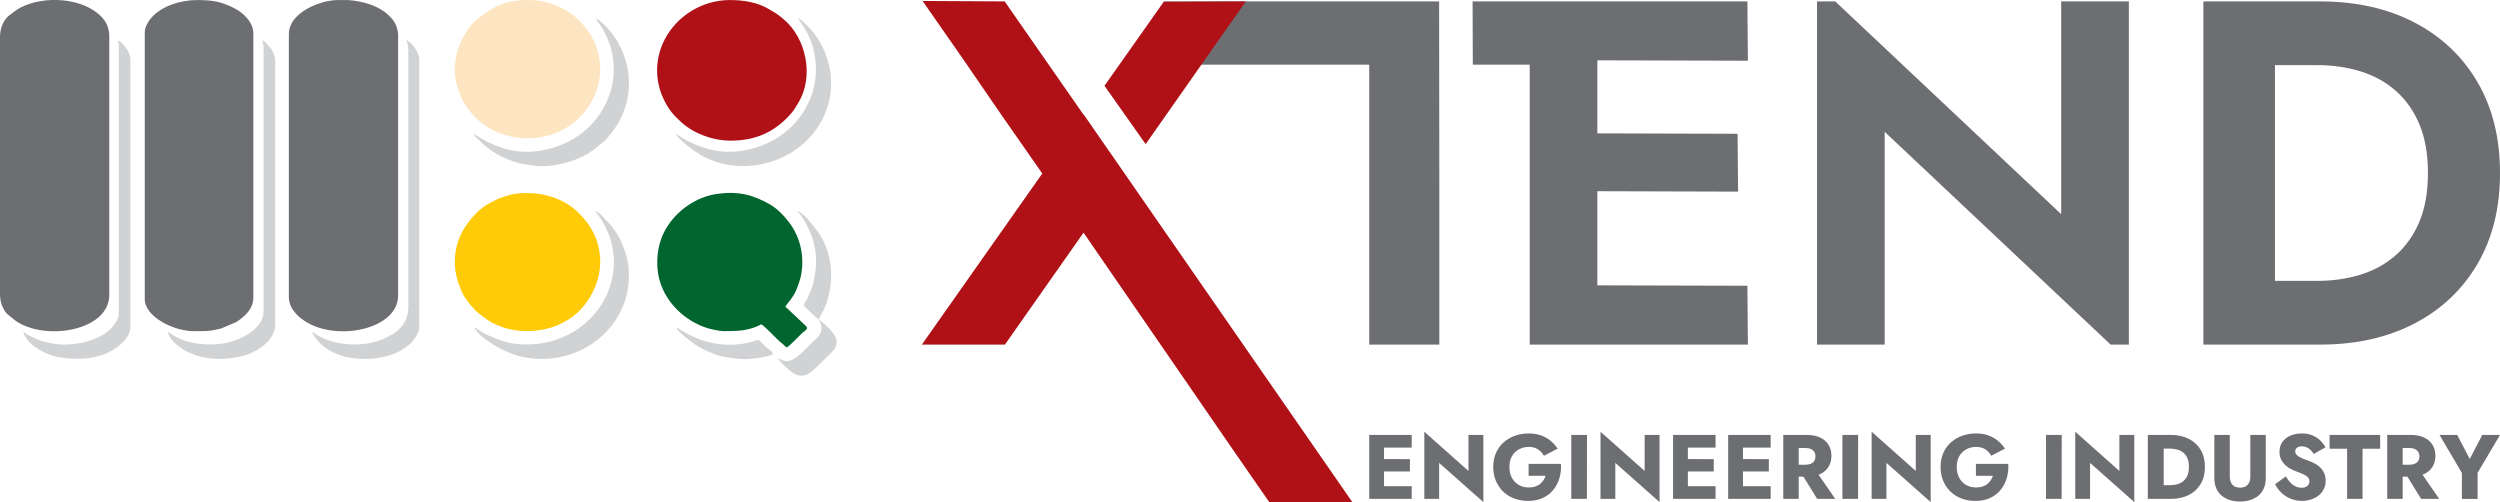
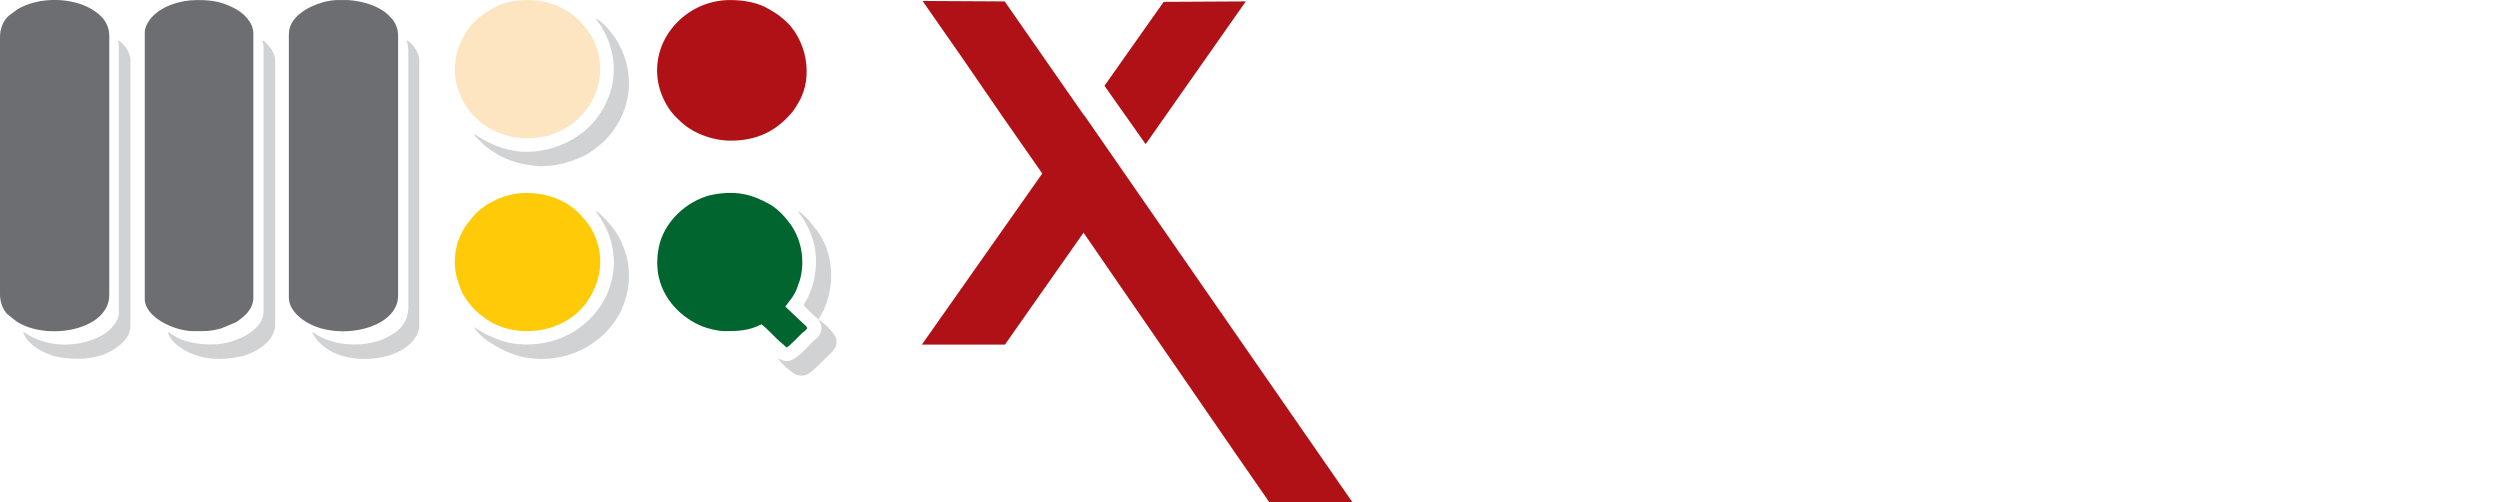
<svg xmlns="http://www.w3.org/2000/svg" xml:space="preserve" width="8.957in" height="1.799in" version="1.1" style="shape-rendering:geometricPrecision; text-rendering:geometricPrecision; image-rendering:optimizeQuality; fill-rule:evenodd; clip-rule:evenodd" viewBox="0 0 4387.4 881.08">
  <defs>
    <style type="text/css">
   
    .fil1 {fill:#00652E}
    .fil0 {fill:#6D6E71}
    .fil2 {fill:#B01116}
    .fil5 {fill:#D1D2D4}
    .fil8 {fill:#D5D5D6}
    .fil6 {fill:#DEDFE0}
    .fil7 {fill:#E1E1E2}
    .fil3 {fill:#FEE5C1}
    .fil4 {fill:#FFCB08}
    .fil9 {fill:#6D6E71;fill-rule:nonzero}
    .fil10 {fill:#B01116;fill-rule:nonzero}
   
  </style>
  </defs>
  <g id="Layer_x0020_1">
    <g id="_2765348707904">
      <g>
        <path class="fil0" d="M506.93 59.9l0 461.24c0,19.81 14.98,34.16 29.71,43.38 56.41,35.3 162.04,12.63 162.04,-45.77l0 -456.45c0,-10.28 -3.93,-21.11 -9.92,-28.42 -1.5,-1.84 -3.01,-3.15 -4.65,-4.94l-2.33 -2.46c-16.25,-15.68 -43.87,-24.67 -71.19,-26.47l-20.24 0c-8.54,0.59 -16.75,1.94 -24.22,4.07 -25.43,7.26 -59.2,25.66 -59.2,55.83z" />
        <path class="fil0" d="M-0 64.69l0 451.65c0,14.02 4.84,26.03 12.33,34.4l15.95 12.81c52.57,35.31 163.47,16.78 163.47,-46.01l0 -454.05c0,-24.25 -15.03,-37.84 -30.63,-47.25 -16.65,-10.04 -37.99,-15.46 -59.7,-16.25l-11.09 0c-21.69,0.78 -43.02,6.2 -59.69,16.25l-15.83 11.73c-8.98,8.26 -14.8,21.56 -14.8,36.72z" />
        <path class="fil0" d="M254.06 56.31l0 468.43c0,31.81 51.82,56.31 85.09,56.31 21.36,0 27.83,0.81 49.15,-4.78l26.14 -11.01c14.54,-9.49 30.18,-22.9 30.18,-42.91l0 -463.63c0,-20.11 -17.82,-35.96 -31.16,-43.13 -22.82,-12.29 -39.39,-15.57 -67.11,-15.57 -30.51,0 -62.57,10.61 -80.59,30.85 -4.7,5.28 -11.69,16.14 -11.69,25.45z" />
        <path class="fil1" d="M1271.52 581.04c23.4,0 42.93,-0.46 64.72,-11.98 7.98,5.34 26.9,25.94 32.71,30.79 2.67,2.23 3.28,2.23 5.95,4.83 2.44,2.38 2.95,3.28 5.68,5.11 5.88,-3.11 21.1,-19.75 26.65,-24.87 4.12,-3.8 6.03,-3.78 9.3,-8.67 -0.97,-3.63 -1.11,-3.18 -3.85,-5.73l-28.95 -27.36c-0.18,-0.17 -0.41,-0.44 -0.59,-0.61 -1.83,-1.78 -3.51,-2.65 -4.95,-4.63 4.79,-7.15 15.72,-17.98 20.85,-33.07 2.32,-6.84 5.05,-13.49 6.4,-19.96 7.34,-35.36 -1.47,-69.4 -20.22,-94.16 -9.33,-12.32 -21.6,-25.3 -35.4,-32.89 -29.24,-16.09 -54.27,-23.21 -93.52,-17.26 -43.84,6.65 -86.39,42.38 -98.38,86.15 -5.12,18.67 -6.02,40.84 -1.69,59.94 8.91,39.3 39.32,71.15 76.77,86.19 8.46,3.4 26.49,8.19 38.55,8.19z" />
        <path class="fil2" d="M1282.31 246.79c44.53,0 78.87,-15.6 107.51,-49.47 4.66,-5.51 7.98,-11.68 11.83,-18.12 27.01,-45.19 13.29,-112.23 -26.21,-145.3 -12.8,-10.71 -13.71,-10.5 -26.24,-18.1 -18.49,-11.2 -43.11,-15.8 -68.08,-15.8 -78.69,0 -143.5,71.99 -124.68,150.99 4.16,17.47 14.47,38.05 26.69,51.19 2.88,3.09 5.39,5.34 8.39,8.38 22.25,22.5 57.97,36.23 90.79,36.23z" />
        <path class="fil3" d="M798.15 121c0,19.2 4.65,34.19 11.63,50.67 2.7,6.36 7.69,14.04 11.64,19.51 29.46,40.8 81.36,58.79 131.63,48.73 13.12,-2.63 12.28,-2.59 23.83,-7.32 71.36,-29.26 100.43,-116.75 53.94,-180.06 -8.35,-11.37 -19.13,-22.32 -30.84,-30.26 -20.68,-14.03 -43.7,-21.18 -67.62,-22.26l-12.93 0c-7.85,0.35 -15.78,1.32 -23.72,2.89 -22.89,4.53 -42.71,17.74 -60.07,32.2 -14.27,11.89 -29.23,38.67 -33.94,58.32 -1.55,6.49 -3.57,19.84 -3.57,27.58z" />
        <path class="fil4" d="M798.15 460.04c0,18.04 4.78,33.69 10.93,48.98 4.78,11.9 15.66,26.09 24.72,35.19 7.37,7.41 25.49,20.76 35.22,24.69 7.72,3.12 12.8,5.75 21.94,8.01 52.43,12.97 110.22,-4.52 139.93,-48.34 24.39,-35.98 30.25,-78.19 11.37,-118.48 -6.62,-14.13 -15.56,-25.18 -26.29,-36.01 -23.27,-23.47 -55.96,-34.92 -89.76,-35.4 -22.24,-0.32 -34.51,3.68 -51.51,9.8l-20.48 10.68c-3.43,2.14 -5.67,4.12 -8.99,6.59 -3.81,2.84 -5.13,3.8 -8.44,7.14 -23.98,24.25 -38.64,51.65 -38.64,87.17z" />
        <path class="fil5" d="M208.52 81.46l0 468.43c0,14.35 -16.12,30.08 -25.22,35.88 -27.04,17.24 -67.21,23.32 -99.2,15.41 -15.23,-3.76 -20.71,-6.13 -33.8,-12.93 -4.19,-2.18 -5.32,-3.78 -9.56,-6.02 4.97,21.34 38.03,39.98 60.23,44.01 31.09,5.64 66.29,5.42 94.33,-10.5 15.1,-8.58 33.59,-23.16 33.59,-43.1l0 -467.23c0,-14.37 -12.17,-29.77 -21.57,-34.74 0.12,5.42 1.2,4.76 1.2,10.78z" />
        <path class="fil5" d="M462.59 83.86l0 462.44c0,31.55 -41.67,50.94 -68.62,55.99 -17.53,3.28 -39.48,2.67 -55.94,-0.95 -20.79,-4.58 -27.96,-8.89 -43.21,-19.1 1.18,14.16 21.94,29.26 34.33,35.16 30.07,14.32 58.55,15.06 92.01,8.48 17.56,-3.45 38.31,-14.53 50.12,-27.77 5.27,-5.91 11.68,-17.12 11.68,-27.86l0 -462.44c0,-12.76 -6.25,-22.45 -14.07,-30.26 -2.9,-2.89 -4.43,-5.74 -8.7,-6.88 1.05,4.52 2.4,7.49 2.4,13.18z" />
        <path class="fil5" d="M716.66 91.05l0 446.86c0,24.11 -12.6,40.44 -29.54,49.54 -13.79,7.41 -16.75,9.81 -35.24,13.89 -31.13,6.85 -71.21,2.74 -98.32,-15.38 -4.39,-2.94 0.13,-2.02 -5.87,-2.52 23.79,44.95 82.94,52.73 127.53,42.42 7.67,-1.77 21.33,-6.63 27.8,-10.55 7.4,-4.5 16.16,-10.18 21.38,-16.96 5.61,-7.28 11.45,-14.54 11.45,-26.89l0 -467.23c0,-11.26 -12.97,-30.93 -22.77,-33.54 2.38,4.96 3.59,12.9 3.59,20.37z" />
        <path class="fil5" d="M1046.22 32.35c1.21,4.53 3.86,6.54 6.48,10.29 2.81,4.03 3.9,6.11 6.33,10.44 28.31,50.59 23,108.88 -11.59,154.2 -26.2,34.31 -68.13,55.14 -111.54,58.62 -39.99,3.2 -74.17,-10.98 -104.2,-31.09 0.97,3.63 3.75,6.07 7.31,9.46l11.68 11.08c16.8,13.52 31.15,21.45 51.85,28.44 10.69,3.61 21.12,4.99 33.9,6.85 31.11,4.53 73.88,-7.19 97.57,-22.51 9.04,-5.84 15.04,-11.07 23.17,-17.57 5.96,-4.77 14.11,-14.72 18.67,-20.87 33.97,-45.79 37.06,-104.22 9.11,-154.61 -7.67,-13.82 -25.39,-35.67 -38.74,-42.74z" />
-         <path class="fil5" d="M1400.95 32.35l12.97 20.58c13.87,22.73 20.54,56.01 17.22,82.67 -2.97,23.79 -5.69,30.94 -15.79,51.3 -6.46,13.02 -19.12,29.32 -29.68,38.62 -2.2,1.94 -2.52,1.83 -4.71,3.67 -1.97,1.66 -2.3,2.23 -4.46,3.93 -23.55,18.55 -54.56,30.27 -85.85,32.78 -33.78,2.7 -66.56,-7.92 -93.37,-23.95 -4.09,-2.44 -6.48,-4.83 -10.83,-7.14 2.55,9.55 33.92,31.74 43.19,37.09 66.69,38.43 156.27,17.87 200.96,-42.21 33.64,-45.23 37.3,-103.8 9.11,-154.61 -7.17,-12.93 -20.23,-28.96 -32.21,-38.48 -3.4,-2.7 -2.49,-3.17 -6.53,-4.25z" />
        <path class="fil5" d="M1077.38 460.04c0,21.9 -6.27,45.84 -15.56,63.52 -29.65,56.4 -90.5,86.61 -154.46,80.09 -23.44,-2.39 -34.72,-8.86 -50.67,-15.24 -4.21,-1.69 -5.04,-2.02 -8.71,-4.47l-16.28 -10.08c11.2,21.16 53.55,44.52 79.56,51.06 97.24,24.44 192.48,-44.64 192.48,-140.91 0,-13.73 -1.69,-27.18 -5.23,-37.9 -10.65,-32.3 -18.93,-44.1 -41.2,-66.63 -3.03,-3.06 -8.06,-8.15 -12.29,-9.28 12.71,18.97 12.34,16.44 22.37,38.74 5.56,12.35 9.99,33.66 9.99,51.11z" />
        <path class="fil5" d="M1436.91 560.67c0.74,-2.77 3.93,-8.16 5.62,-11.16 2.65,-4.72 3.37,-5.67 5.53,-11.24 17.54,-45.26 13.74,-95.26 -14.23,-133.86l-15.06 -18.49c-3.34,-4.19 -13.76,-14.33 -19.02,-15.73 3.63,5.42 7.47,9.84 10.87,15.49 21.66,36.05 26.57,70.06 16.47,111.28 -2.06,8.41 -4.24,12.44 -7.31,20.25 -1.6,4.1 -2.06,5.48 -4.21,8.97 -1.82,2.97 -4.14,5.98 -5.04,9.34 3.03,4.53 21.85,22.13 26.36,25.16z" />
        <path class="fil5" d="M1365 628.96c3.89,5.81 24.52,27.18 35.21,29.5 15.13,3.3 23.25,-5.48 33.38,-14.86l24.88 -24.24c6.3,-5.97 11.14,-13.23 9.37,-23.66 -1.84,-10.88 -21.94,-29.01 -30.93,-35.03 1.34,5.02 10.51,14.81 -0.45,29.5 -3.08,4.13 -6.31,5.68 -9.9,9.27 -10.35,10.35 -30.89,34.71 -45.91,34.31 -6.92,-0.18 -10.2,-3.53 -15.65,-4.8z" />
-         <path class="fil5" d="M1306.28 630.16c14.86,0 40.72,-3.77 50.33,-8.39 -1.65,-6.18 -7.82,-8.97 -12.28,-12.89 -20.1,-17.69 -3.62,-13.08 -34.97,-6.79 -70.16,14.09 -118.96,-27.19 -122.93,-28.25 2.07,7.75 26.07,25.72 33.79,30.91 8.93,6 19.14,10.96 29.37,14.97 5.26,2.07 11.87,4.4 17.21,5.56 11.94,2.58 25.2,4.86 39.48,4.86z" />
        <polygon class="fil6" points="1400.95,32.35 1400.95,31.15 1399.55,32.15 " />
        <polygon class="fil7" points="1046.22,32.35 1046.22,31.15 1044.82,32.15 " />
        <polygon class="fil8" points="1365,628.96 1365,627.76 1363.6,628.76 " />
      </g>
-       <path class="fil9" d="M3866.83 2.41l0 602.27 125.63 0 0 -602.27 -125.63 0zm-1824.62 110.99l360.72 0 0 491.28 123.04 0 0 -256.17 0 -10.81c-0.01,-105.35 -0.19,-220.04 -0.37,-335.29l-483.4 0 0 110.99zm542.5 0l99.86 0 0 491.28 118.74 0 0 -602.27 -115.56 0 -3.18 0 -100.25 0 0.4 110.99zm178.16 491.28l304.6 0 -0.86 -103.25 -302.88 -0.86 -0.86 104.11zm0 -499.02l304.6 0.86 -0.86 -104.11 -302.88 0 -0.86 103.25zm0 229.72l287.39 0.86 -0.86 -101.53 -285.67 -0.86 -0.86 101.53zm854.43 -332.97l0 373.41 -396.53 -373.41 -31.98 0 0 602.27 118.74 0 0 -373.41 396.53 373.41 31.98 0 0 -602.27 -118.75 0zm454.32 602.27c63.1,0 118.32,-12.33 165.64,-37 47.32,-24.66 84.18,-59.51 110.57,-104.54 26.39,-45.03 39.58,-98.23 39.58,-159.6 0,-61.37 -13.2,-114.57 -39.58,-159.6 -26.38,-45.03 -63.24,-79.87 -110.57,-104.54 -47.32,-24.66 -102.54,-36.99 -165.64,-36.99l-125.62 0 0 111.85 121.32 0c26.39,0 51.34,3.58 74.86,10.75 23.52,7.17 44.17,18.5 61.95,33.98 17.78,15.49 31.69,35.13 41.73,58.94 10.04,23.8 15.06,52.34 15.06,85.61 0,33.27 -5.02,61.8 -15.06,85.61 -10.04,23.81 -23.95,43.45 -41.73,58.94 -17.78,15.49 -38.43,26.81 -61.95,33.98 -23.52,7.17 -48.47,10.76 -74.86,10.76l-121.32 0 0 111.85 125.62 0z" />
      <path class="fil10" d="M2010.57 252.9c60.7,-86.4 120.62,-171.74 175.76,-250.49l-144.12 0.78 -103.91 147.28 72.27 102.43zm-181.73 51.14c-131.8,-188.23 -77.98,-114.19 -209.78,-302.42l144.12 0.79 138.49 198.98 0.26 -0.38 471.34 680.07 -145.81 0c-51.14,-73.03 -219.34,-318.46 -325.91,-472.82 -47.61,67.72 -94.1,133.86 -137.91,196.42l-145.81 0 211.49 -300.49 -0.1 -0.14 -0.37 0z" />
-       <path class="fil9" d="M2420.9 875.47l56.61 0 0 -22.29 -56.61 0 0 22.29zm0 -89.97l56.61 0 0 -22.29 -56.61 0 0 22.29zm0 41.86l53.4 0 0 -21.65 -53.4 -0.16 0 21.81zm-17.96 -64.15l0 112.26 25.98 0 0 -112.26 -25.98 0zm174.16 0l0 63.19 -77.46 -68.8 0 117.87 25.98 0 0 -63.19 77.62 68.8 0 -117.88 -26.14 0zm105.53 71.69l29.83 0c-0.96,2.89 -2.27,5.59 -3.93,8.1 -1.66,2.51 -3.69,4.7 -6.09,6.57 -2.41,1.87 -5.24,3.32 -8.5,4.33 -3.26,1.02 -6.92,1.52 -10.98,1.52 -6.63,0 -12.48,-1.47 -17.56,-4.41 -5.08,-2.94 -9.09,-7.11 -12.03,-12.51 -2.94,-5.4 -4.41,-11.79 -4.41,-19.16 0,-7.48 1.52,-13.82 4.57,-19.01 3.05,-5.18 7.16,-9.17 12.35,-11.95 5.18,-2.78 10.88,-4.17 17.08,-4.17 6.52,0 11.95,1.47 16.28,4.41 4.33,2.94 7.78,6.66 10.34,11.14l24.06 -12.51c-3.53,-5.24 -7.73,-9.86 -12.59,-13.87 -4.87,-4.01 -10.45,-7.14 -16.76,-9.38 -6.31,-2.24 -13.42,-3.37 -21.33,-3.37 -8.88,0 -17.11,1.39 -24.7,4.17 -7.59,2.78 -14.22,6.74 -19.89,11.87 -5.67,5.13 -10.05,11.31 -13.15,18.52 -3.1,7.22 -4.65,15.26 -4.65,24.14 0,8.87 1.52,16.97 4.57,24.3 3.05,7.32 7.3,13.63 12.75,18.92 5.45,5.29 11.92,9.36 19.41,12.19 7.48,2.83 15.72,4.25 24.7,4.25 9.52,0 17.96,-1.68 25.34,-5.05 7.38,-3.37 13.52,-8.05 18.44,-14.03 4.92,-5.99 8.55,-12.88 10.91,-20.69 2.35,-7.8 3.26,-16.2 2.73,-25.18l-56.77 0 0 20.85zm74.89 -71.69l0 112.26 27.42 0 0.16 -112.26 -27.58 0zm128.78 0l0 63.19 -77.46 -68.8 0 117.87 25.98 0 0 -63.19 77.62 68.8 0 -117.88 -26.14 0zm67.84 112.26l56.61 0 0 -22.29 -56.61 0 0 22.29zm0 -89.97l56.61 0 0 -22.29 -56.61 0 0 22.29zm0 41.86l53.4 0 0 -21.65 -53.4 -0.16 0 21.81zm-17.96 -64.15l0 112.26 25.98 0 0 -112.26 -25.98 0zm114.66 112.26l56.61 0 0 -22.29 -56.61 0 0 22.29zm0 -89.97l56.61 0 0 -22.29 -56.61 0 0 22.29zm0 41.86l53.4 0 0 -21.65 -53.4 -0.16 0 21.81zm-17.96 -64.15l0 112.26 25.98 0 0 -112.26 -25.98 0zm124.77 61.42l31.43 50.84 31.76 0 -35.12 -50.84 -28.07 0zm-28.06 -61.42l0 112.26 27.1 0 0 -112.26 -27.1 0zm17 22.93l21.97 0c3.64,0 6.76,0.59 9.38,1.76 2.62,1.18 4.62,2.86 6.01,5.05 1.39,2.19 2.08,4.84 2.08,7.94 0,3.1 -0.69,5.75 -2.08,7.94 -1.39,2.19 -3.39,3.85 -6.01,4.97 -2.62,1.12 -5.75,1.68 -9.38,1.68l-21.97 0 0 21.01 23.9 0c9.62,0 17.64,-1.55 24.06,-4.65 6.41,-3.1 11.28,-7.4 14.59,-12.91 3.32,-5.51 4.97,-11.84 4.97,-19 0,-7.27 -1.66,-13.66 -4.97,-19.17 -3.32,-5.51 -8.18,-9.81 -14.59,-12.91 -6.42,-3.1 -14.44,-4.65 -24.06,-4.65l-23.9 0 0 22.93zm86.76 -22.93l0 112.26 27.42 0 0.16 -112.26 -27.58 0zm128.78 0l0 63.19 -77.46 -68.8 0 117.87 25.98 0 0 -63.19 77.62 68.8 0 -117.88 -26.14 0zm105.53 71.69l29.83 0c-0.96,2.89 -2.27,5.59 -3.93,8.1 -1.66,2.51 -3.69,4.7 -6.09,6.57 -2.41,1.87 -5.24,3.32 -8.5,4.33 -3.26,1.02 -6.92,1.52 -10.98,1.52 -6.63,0 -12.48,-1.47 -17.56,-4.41 -5.08,-2.94 -9.09,-7.11 -12.03,-12.51 -2.94,-5.4 -4.41,-11.79 -4.41,-19.16 0,-7.48 1.52,-13.82 4.57,-19.01 3.05,-5.18 7.16,-9.17 12.35,-11.95 5.18,-2.78 10.88,-4.17 17.08,-4.17 6.52,0 11.95,1.47 16.28,4.41 4.33,2.94 7.78,6.66 10.34,11.14l24.06 -12.51c-3.53,-5.24 -7.73,-9.86 -12.59,-13.87 -4.87,-4.01 -10.45,-7.14 -16.76,-9.38 -6.31,-2.24 -13.42,-3.37 -21.33,-3.37 -8.88,0 -17.11,1.39 -24.7,4.17 -7.59,2.78 -14.22,6.74 -19.89,11.87 -5.67,5.13 -10.05,11.31 -13.15,18.52 -3.1,7.22 -4.65,15.26 -4.65,24.14 0,8.87 1.52,16.97 4.57,24.3 3.05,7.32 7.3,13.63 12.75,18.92 5.45,5.29 11.92,9.36 19.41,12.19 7.48,2.83 15.72,4.25 24.7,4.25 9.52,0 17.96,-1.68 25.34,-5.05 7.38,-3.37 13.52,-8.05 18.44,-14.03 4.92,-5.99 8.55,-12.88 10.91,-20.69 2.35,-7.8 3.26,-16.2 2.73,-25.18l-56.77 0 0 20.85zm123.01 -71.69l0 112.26 27.42 0 0.16 -112.26 -27.58 0zm128.78 0l0 63.19 -77.46 -68.8 0 117.87 25.98 0 0 -63.19 77.62 68.8 0 -117.88 -26.14 0zm49.88 0l0 112.26 27.9 0 0 -112.26 -27.9 0zm40.09 112.26c12.3,0 22.93,-2.3 31.92,-6.9 8.98,-4.6 15.93,-11.09 20.85,-19.48 4.92,-8.39 7.38,-18.31 7.38,-29.75 0,-11.55 -2.46,-21.49 -7.38,-29.83 -4.92,-8.34 -11.87,-14.81 -20.85,-19.4 -8.98,-4.6 -19.62,-6.9 -31.92,-6.9l-22.13 0 0 24.06 21.17 0c4.28,0 8.42,0.53 12.43,1.6 4.01,1.07 7.54,2.83 10.58,5.29 3.05,2.46 5.48,5.75 7.3,9.86 1.82,4.12 2.73,9.22 2.73,15.32 0,6.09 -0.91,11.2 -2.73,15.31 -1.82,4.12 -4.25,7.4 -7.3,9.86 -3.05,2.46 -6.57,4.22 -10.58,5.29 -4.01,1.07 -8.15,1.6 -12.43,1.6l-21.17 0 0 24.06 22.13 0zm76.66 -112.26l0 75.38c0,7.06 1.15,13.2 3.45,18.44 2.3,5.24 5.51,9.54 9.62,12.91 4.12,3.37 8.9,5.91 14.35,7.62 5.45,1.71 11.33,2.57 17.64,2.57 6.31,0 12.22,-0.86 17.72,-2.57 5.51,-1.71 10.32,-4.25 14.43,-7.62 4.12,-3.37 7.32,-7.67 9.62,-12.91 2.3,-5.24 3.45,-11.39 3.45,-18.44l0 -75.38 -27.1 0 0 73.45c0,5.67 -1.5,10.26 -4.49,13.79 -3,3.53 -7.54,5.29 -13.63,5.29 -5.99,0 -10.48,-1.76 -13.47,-5.29 -2.99,-3.53 -4.49,-8.12 -4.49,-13.79l0 -73.45 -27.1 0zm125.57 72.81l-18.92 13.63c2.57,5.34 6.15,10.26 10.75,14.75 4.6,4.49 10.02,8.05 16.28,10.66 6.25,2.62 13.02,3.93 20.29,3.93 5.24,0 10.34,-0.77 15.31,-2.32 4.97,-1.55 9.41,-3.82 13.31,-6.82 3.9,-2.99 7,-6.71 9.3,-11.14 2.3,-4.44 3.45,-9.49 3.45,-15.15 0,-4.71 -0.75,-8.88 -2.25,-12.51 -1.5,-3.64 -3.55,-6.84 -6.17,-9.62 -2.62,-2.78 -5.64,-5.16 -9.06,-7.14 -3.42,-1.98 -7.11,-3.71 -11.07,-5.21 -5.24,-1.82 -9.7,-3.53 -13.39,-5.13 -3.69,-1.6 -6.52,-3.37 -8.5,-5.29 -1.98,-1.92 -2.97,-4.17 -2.97,-6.73 0,-2.46 1.02,-4.52 3.05,-6.18 2.03,-1.66 4.97,-2.49 8.82,-2.49 2.89,0 5.59,0.56 8.1,1.68 2.51,1.12 4.81,2.67 6.9,4.65 2.08,1.98 3.93,4.3 5.53,6.98l20.69 -11.55c-1.92,-3.85 -4.7,-7.64 -8.34,-11.39 -3.64,-3.74 -8.21,-6.84 -13.71,-9.3 -5.51,-2.46 -12,-3.69 -19.49,-3.69 -7.27,0 -13.87,1.26 -19.81,3.77 -5.93,2.51 -10.64,6.18 -14.11,10.98 -3.47,4.81 -5.21,10.53 -5.21,17.16 0,5.56 1.01,10.29 3.05,14.19 2.03,3.9 4.6,7.22 7.7,9.94 3.1,2.73 6.39,4.94 9.86,6.66 3.47,1.71 6.55,3.05 9.22,4.01 5.45,2.03 9.84,3.85 13.15,5.45 3.32,1.6 5.72,3.29 7.22,5.05 1.5,1.76 2.24,4.09 2.24,6.98 0,3.42 -1.28,6.12 -3.85,8.1 -2.57,1.98 -5.83,2.97 -9.78,2.97 -3.74,0 -7.3,-0.8 -10.66,-2.41 -3.37,-1.6 -6.47,-3.9 -9.3,-6.89 -2.83,-3 -5.37,-6.52 -7.62,-10.59zm76.66 -48.59l30.79 0 0 88.05 27.1 0 0 -88.05 30.95 0 -0.16 -24.22 -88.69 0 0 24.22zm129.26 37.21l31.43 50.84 31.76 0 -35.12 -50.84 -28.07 0zm-28.06 -61.42l0 112.26 27.1 0 0 -112.26 -27.1 0zm17 22.93l21.97 0c3.64,0 6.76,0.59 9.38,1.76 2.62,1.18 4.62,2.86 6.01,5.05 1.39,2.19 2.08,4.84 2.08,7.94 0,3.1 -0.69,5.75 -2.08,7.94 -1.39,2.19 -3.39,3.85 -6.01,4.97 -2.62,1.12 -5.75,1.68 -9.38,1.68l-21.97 0 0 21.01 23.9 0c9.62,0 17.64,-1.55 24.06,-4.65 6.41,-3.1 11.28,-7.4 14.59,-12.91 3.32,-5.51 4.97,-11.84 4.97,-19 0,-7.27 -1.66,-13.66 -4.97,-19.17 -3.32,-5.51 -8.18,-9.81 -14.59,-12.91 -6.42,-3.1 -14.44,-4.65 -24.06,-4.65l-23.9 0 0 22.93zm149.79 -22.93l-21.97 42.18 -21.97 -42.18 -31.11 0 39.29 66.72 0 45.55 27.58 0 0 -45.71 39.29 -66.56 -31.11 0z" />
    </g>
  </g>
</svg>